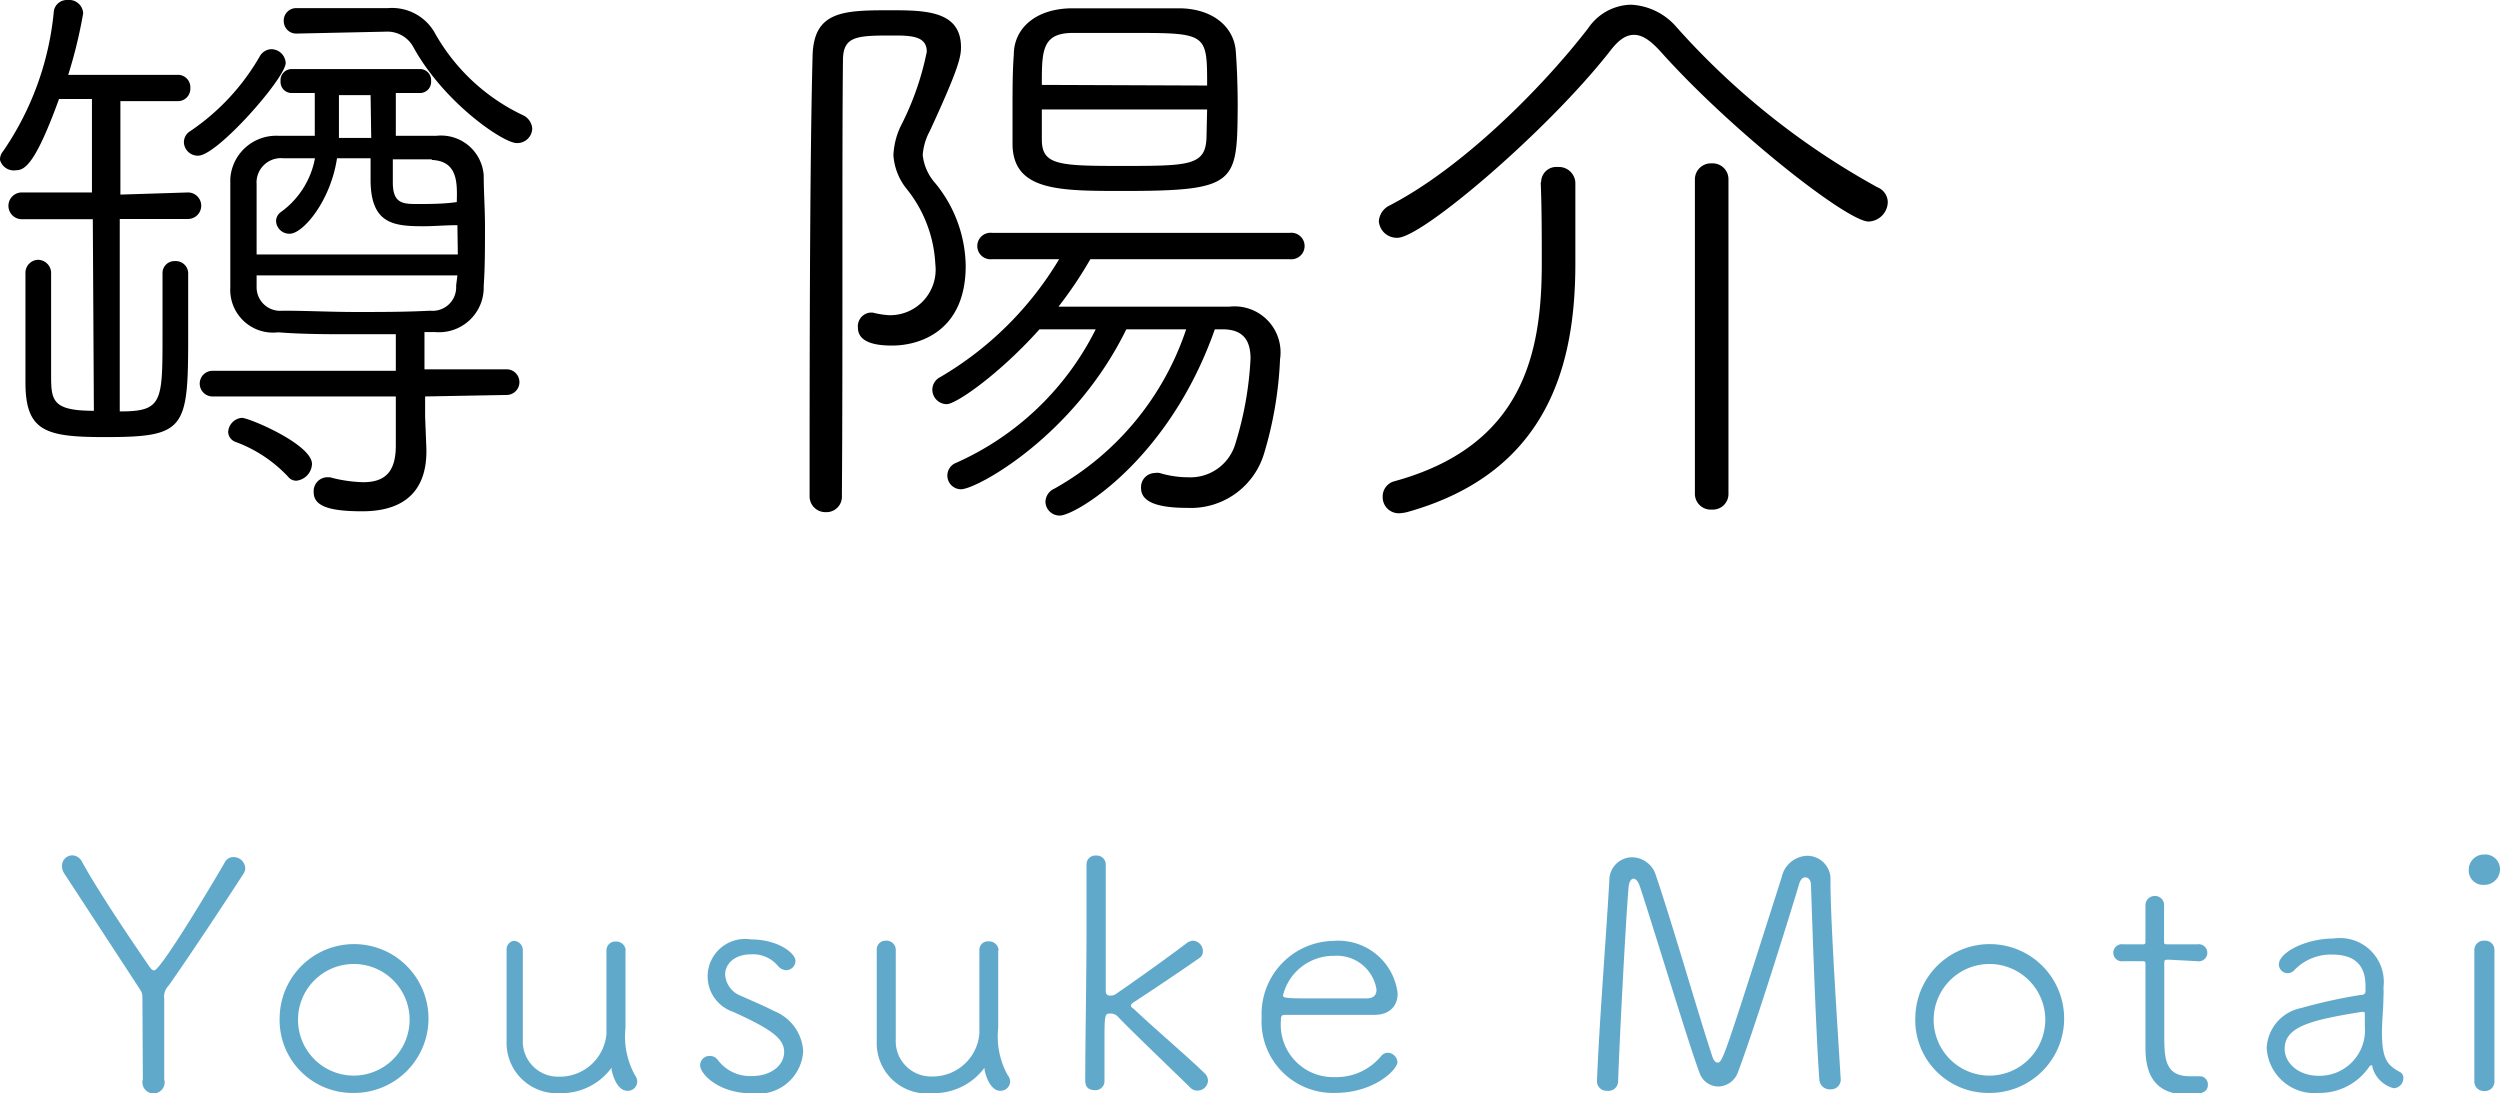
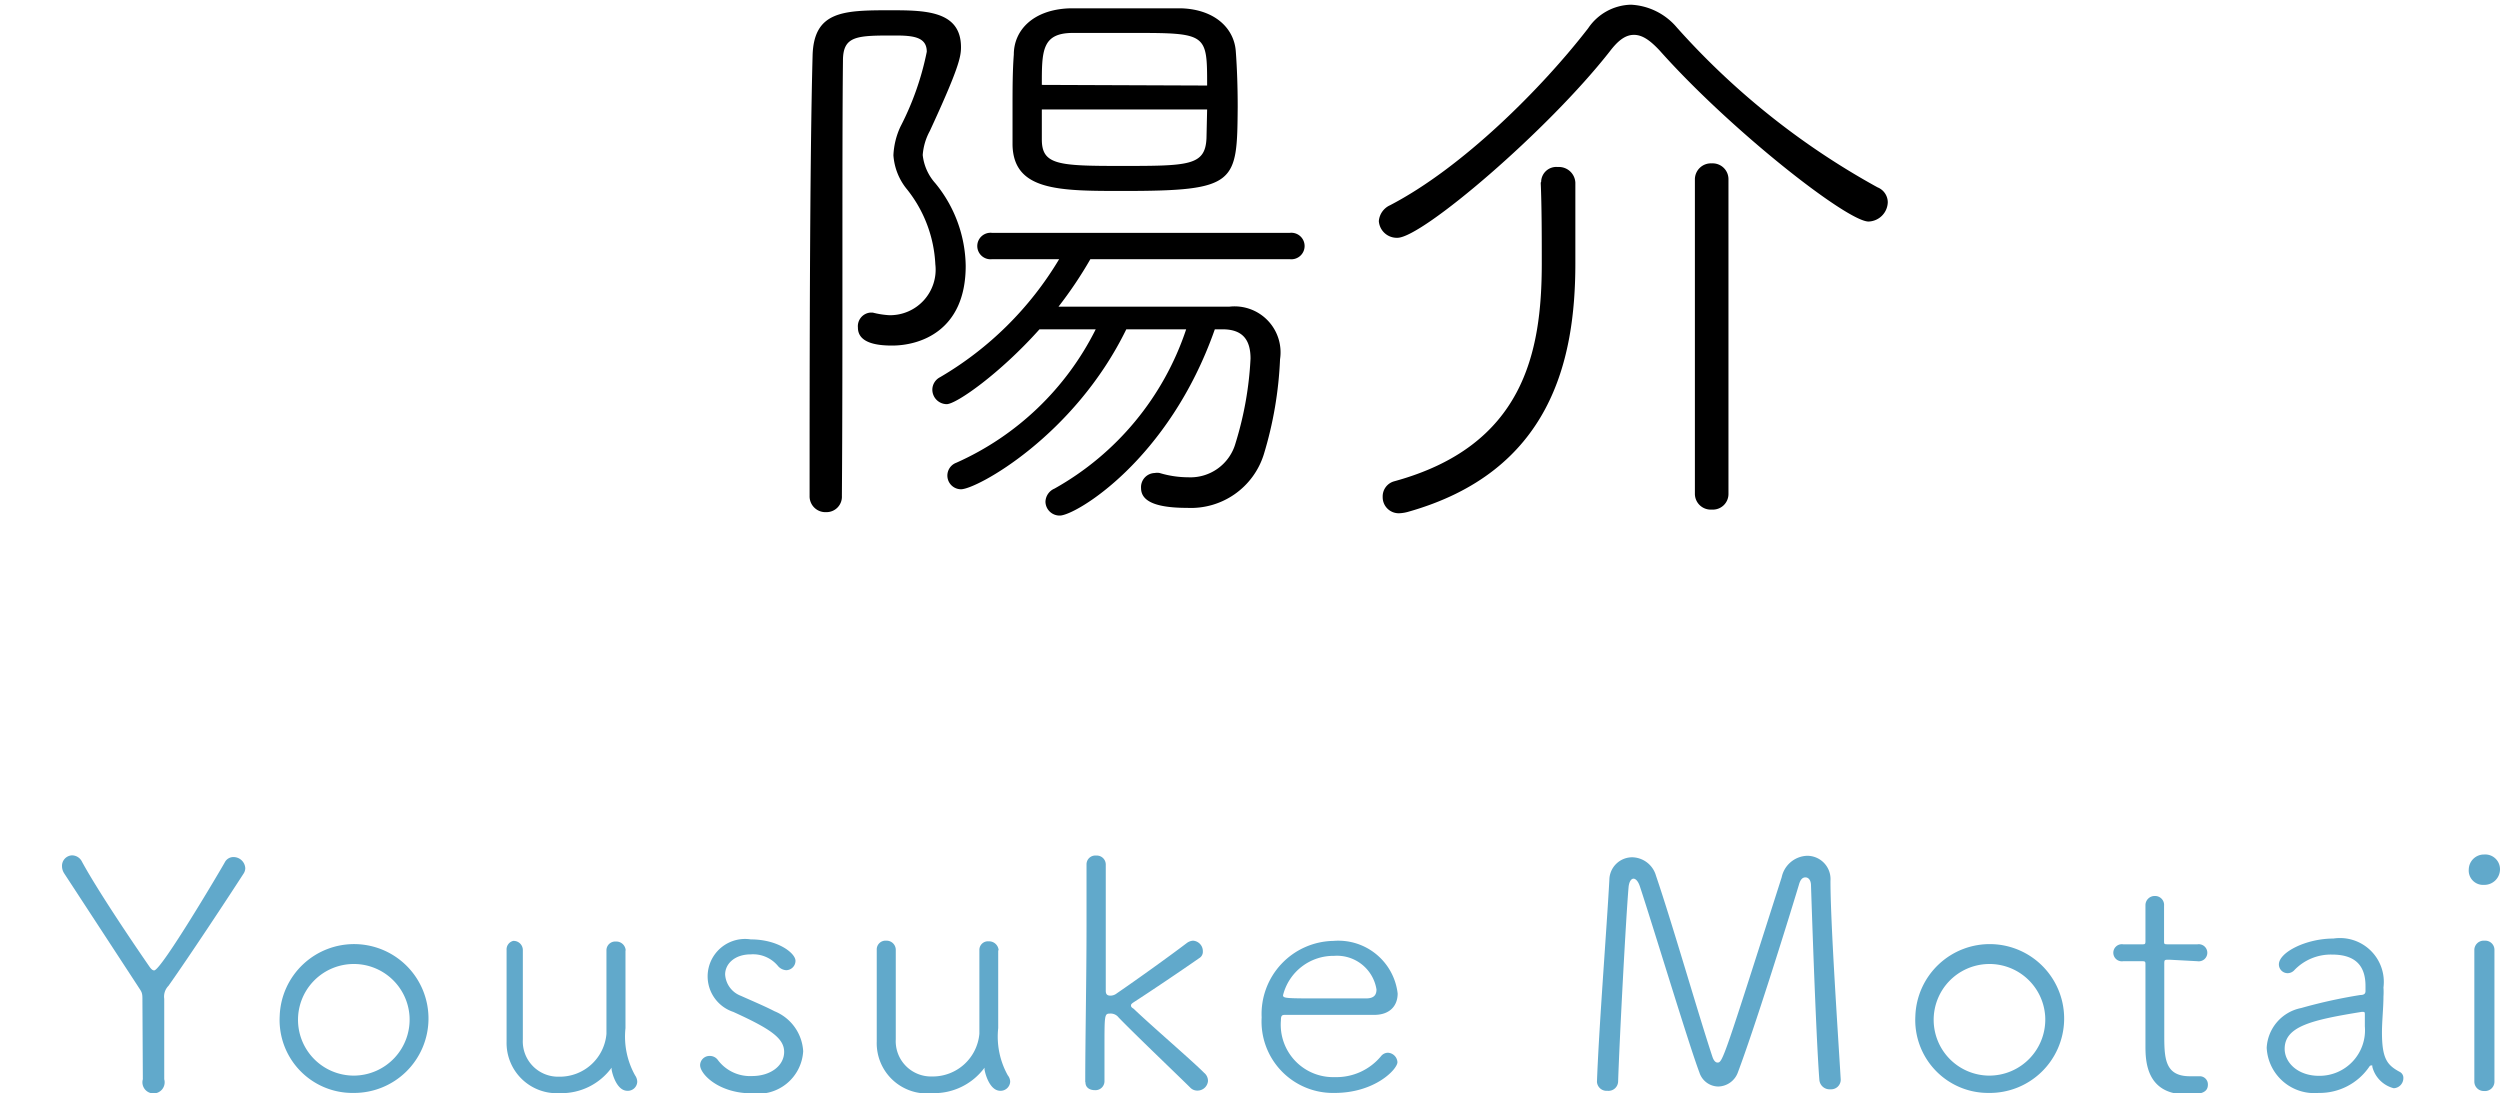
<svg xmlns="http://www.w3.org/2000/svg" width="116.91" height="51.13" viewBox="0 0 116.91 51.13">
  <defs>
    <style>
      .cls-1 {
        fill: #61a9cb;
      }
    </style>
  </defs>
  <g id="レイヤー_2" data-name="レイヤー 2">
    <g id="レイヤー_1-2" data-name="レイヤー 1">
      <g>
        <g>
-           <path d="M4.34,10.25l-3.3,0A.62.62,0,1,1,1,9l3.3,0,0-4.37-1.54,0c-1.09,3-1.59,3.33-2,3.33A.67.67,0,0,1,0,7.48a.59.59,0,0,1,.14-.4A13.82,13.82,0,0,0,2.52.5.62.62,0,0,1,3.16,0a.66.66,0,0,1,.73.62,22.15,22.15,0,0,1-.7,2.88h5.1a.58.58,0,0,1,.61.62.58.58,0,0,1-.61.61l-2.66,0,0,4.37L8.79,9a.62.62,0,0,1,0,1.24l-3.19,0v9c2,0,2-.42,2-3.61,0-1.07,0-2.16,0-2.83v0a.56.56,0,0,1,.59-.59.58.58,0,0,1,.61.62c0,.7,0,1.82,0,2.94,0,4.31-.14,4.67-3.89,4.67-2.74,0-3.7-.25-3.72-2.49V12.8a.61.61,0,0,1,.58-.65.62.62,0,0,1,.62.65v4.76c0,1.17.06,1.65,2,1.65ZM8.6,6.66a.61.61,0,0,1,.3-.53,10.55,10.55,0,0,0,3.25-3.5.65.65,0,0,1,.53-.33.68.68,0,0,1,.68.64c0,.7-3.2,4.34-4.09,4.34A.65.65,0,0,1,8.6,6.66ZM19.88,18.54v.95L19.94,21v.11c0,1.15-.4,2.8-3,2.8-1.57,0-2.27-.25-2.27-.89a.65.65,0,0,1,.59-.7l.17,0a6.61,6.61,0,0,0,1.54.23c.95,0,1.54-.39,1.54-1.71V18.54l-8.57,0a.6.6,0,1,1,0-1.2l8.57,0,0-1.71-2,0c-1.2,0-2.38,0-3.5-.09a2,2,0,0,1-2.24-2.1c0-.81,0-1.68,0-2.54s0-1.77,0-2.55a2.15,2.15,0,0,1,2.24-2c.51,0,1.07,0,1.71,0v-2l-1.06,0a.52.52,0,0,1-.54-.56.52.52,0,0,1,.54-.56h6a.52.52,0,0,1,.5.56.52.52,0,0,1-.5.56l-1.15,0v2c.7,0,1.34,0,1.9,0a2,2,0,0,1,2.21,1.85c0,.75.06,1.57.06,2.38,0,1,0,1.93-.06,2.8a2.09,2.09,0,0,1-2.26,2.15l-.51,0,0,1.74,3.84,0a.6.6,0,1,1,0,1.2Zm-6.41,3.75A6.39,6.39,0,0,0,11,20.66a.52.52,0,0,1-.33-.44.7.7,0,0,1,.64-.68c.34,0,3.28,1.24,3.28,2.16a.82.82,0,0,1-.73.78A.48.48,0,0,1,13.47,22.29Zm7.92-11.76c-.53,0-1.09.05-1.59.05-1.4,0-2.47-.11-2.47-2.18v-1H15.76c-.3,2-1.59,3.53-2.21,3.53a.62.62,0,0,1-.64-.59.52.52,0,0,1,.22-.42,4,4,0,0,0,1.6-2.52c-.56,0-1.09,0-1.49,0A1.14,1.14,0,0,0,12,8.62c0,.62,0,1.26,0,1.91,0,.45,0,.92,0,1.37h9.41Zm0,2.35H12v.56a1.1,1.1,0,0,0,1.21,1.09c1.17,0,2.29.06,3.44.06s2.3,0,3.47-.06a1.1,1.1,0,0,0,1.21-1.17ZM13.86,1.57A.58.58,0,0,1,13.27,1a.58.58,0,0,1,.59-.62l4.28,0A2.3,2.3,0,0,1,20.3,1.48a9.26,9.26,0,0,0,4.14,3.9.75.75,0,0,1,.45.64.7.7,0,0,1-.73.67c-.61,0-3.36-1.85-4.81-4.45a1.38,1.38,0,0,0-1.29-.76Zm3.47,2.88H15.85c0,.56,0,1.37,0,2h1.51Zm2.86,3c-.48,0-1.15,0-1.82,0,0,.31,0,.75,0,1.09,0,1,.5,1,1.17,1,.51,0,1.21,0,1.82-.09C21.39,8.51,21.39,7.53,20.19,7.48Z" />
          <path d="M41.58.48c1.65,0,3.36,0,3.36,1.73,0,.45-.11,1-1.46,3.92a2.76,2.76,0,0,0-.33,1.12,2.35,2.35,0,0,0,.59,1.32,6.22,6.22,0,0,1,1.42,3.86c0,3.08-2.18,3.73-3.44,3.73-.64,0-1.6-.09-1.6-.84a.64.64,0,0,1,.56-.7l.14,0a4,4,0,0,0,.76.12,2.13,2.13,0,0,0,2.16-2.38,6.08,6.08,0,0,0-1.32-3.5,2.81,2.81,0,0,1-.64-1.6,3.52,3.52,0,0,1,.33-1.34,13.35,13.35,0,0,0,1.23-3.5c0-.68-.61-.76-1.48-.76-1.79,0-2.44,0-2.44,1.18-.05,4.36,0,13.66-.05,20.35a.72.72,0,0,1-.73.76.74.74,0,0,1-.78-.76c0-5.18,0-15.43.14-20.58C38.05.53,39.42.48,41.58.48ZM56.81,15.4c-2.15,6.13-6.52,8.71-7.25,8.71a.66.66,0,0,1-.67-.65.69.69,0,0,1,.42-.61,13.38,13.38,0,0,0,6.16-7.45h-2.8c-2.44,5-7,7.48-7.73,7.48a.64.64,0,0,1-.22-1.24,13.36,13.36,0,0,0,6.52-6.24c-.92,0-1.85,0-2.63,0-1.85,2.07-3.89,3.5-4.34,3.5a.68.68,0,0,1-.67-.67.66.66,0,0,1,.36-.59,15.75,15.75,0,0,0,5.57-5.52H46.4a.62.62,0,1,1,0-1.23H60.31a.62.62,0,1,1,0,1.23l-9.32,0a19.12,19.12,0,0,1-1.49,2.22c2.36,0,5.74,0,8,0a2.15,2.15,0,0,1,2.36,2.46,17.78,17.78,0,0,1-.76,4.45,3.57,3.57,0,0,1-3.58,2.5c-1.71,0-2.16-.42-2.16-.93a.66.66,0,0,1,.64-.7.61.61,0,0,1,.23,0,4.69,4.69,0,0,0,1.34.2,2.19,2.19,0,0,0,2.21-1.6,16,16,0,0,0,.7-3.95c0-.87-.36-1.37-1.31-1.37ZM52.53,8.93c-3,0-5.13,0-5.18-2.15,0-.54,0-1.12,0-1.71,0-.87,0-1.74.06-2.52,0-1.15.92-2.1,2.6-2.16.78,0,1.71,0,2.63,0s1.85,0,2.63,0c1.54.06,2.44.93,2.52,2,.06.79.09,1.71.09,2.61C57.85,8.57,57.85,8.93,52.53,8.93ZM56.45,4c0-2.4,0-2.46-3.36-2.46-1,0-2.13,0-2.91,0-1.46,0-1.46.84-1.46,2.43Zm0,1.12H48.72c0,.54,0,1,0,1.4,0,1.18.75,1.24,3.64,1.24,3.22,0,4,0,4.06-1.29Z" />
          <path d="M87.38,10.36c-1,0-6.46-4.28-9.77-8-.45-.48-.81-.73-1.2-.73s-.73.25-1.12.76c-2.91,3.72-8.79,8.73-9.94,8.73a.84.84,0,0,1-.87-.78A.89.89,0,0,1,65,9.6c3.39-1.76,7.09-5.46,9.27-8.28a2.48,2.48,0,0,1,2-1.1,3,3,0,0,1,2.15,1.07,35.46,35.46,0,0,0,9.38,7.47.76.76,0,0,1,.48.7A.93.93,0,0,1,87.38,10.36ZM72.07,8.51a.71.71,0,0,1,.78-.7.77.77,0,0,1,.82.73c0,1,0,2.6,0,3.78,0,4.54-1.15,9.74-7.84,11.62a1.8,1.8,0,0,1-.36.06.75.75,0,0,1-.81-.76.73.73,0,0,1,.53-.73c6.05-1.65,6.91-6,6.91-10.19,0-1.12,0-2.66-.05-3.78Zm7.19-.14a.75.75,0,0,1,.79-.73.74.74,0,0,1,.78.73V23.1a.73.73,0,0,1-.78.73.74.74,0,0,1-.79-.73Z" />
        </g>
        <g>
          <path class="cls-1" d="M6.66,46.69c0-.3-.06-.33-.21-.57L3,40.84a.63.63,0,0,1-.1-.33A.49.49,0,0,1,3.36,40a.52.52,0,0,1,.47.29C4.47,41.47,5.88,43.6,7,45.22c.08.11.14.16.21.16.33,0,3.12-4.72,3.3-5.05a.45.45,0,0,1,.41-.25.55.55,0,0,1,.55.52.48.48,0,0,1-.09.27C10.65,42,8.87,44.7,7.88,46.1a.72.72,0,0,0-.2.61c0,.92,0,2.5,0,3.76a.52.52,0,1,1-1,0Z" />
          <path class="cls-1" d="M13.08,47.51a3.48,3.48,0,1,1,3.46,3.6A3.41,3.41,0,0,1,13.08,47.51Zm6.07,0a2.61,2.61,0,1,0-2.61,2.79A2.62,2.62,0,0,0,19.15,47.51Z" />
          <path class="cls-1" d="M29.25,44.44c0,1.15,0,2.39,0,3.64a3.72,3.72,0,0,0,.45,2.21.54.54,0,0,1,.1.3.44.44,0,0,1-.46.42c-.5,0-.71-.8-.74-1,0-.06,0-.08,0-.08s0,0,0,0a2.9,2.9,0,0,1-2.42,1.19,2.35,2.35,0,0,1-2.49-2.4c0-.54,0-1.93,0-3.07,0-.47,0-.9,0-1.22A.41.41,0,0,1,24,44a.43.43,0,0,1,.45.42h0c0,.63,0,1.82,0,2.79,0,.63,0,1.16,0,1.4a1.65,1.65,0,0,0,1.69,1.74,2.19,2.19,0,0,0,2.22-2c0-.52,0-1,0-1.54,0-.79,0-1.57,0-2.37h0a.41.41,0,0,1,.44-.41.44.44,0,0,1,.46.42Z" />
          <path class="cls-1" d="M35.17,51.13c-1.56,0-2.43-.9-2.43-1.32a.44.44,0,0,1,.45-.43.46.46,0,0,1,.38.19,1.88,1.88,0,0,0,1.6.75c.86,0,1.5-.48,1.5-1.13S36,48.1,34.29,47.32a1.75,1.75,0,0,1,.82-3.39c1.28,0,2.09.65,2.09,1a.44.44,0,0,1-.44.44.55.55,0,0,1-.39-.21,1.51,1.51,0,0,0-1.26-.53c-.76,0-1.2.45-1.2.94a1.14,1.14,0,0,0,.74,1c.42.19,1.11.48,1.57.72a2.15,2.15,0,0,1,1.34,1.87A2.11,2.11,0,0,1,35.17,51.13Z" />
          <path class="cls-1" d="M46.68,44.44c0,1.15,0,2.39,0,3.64a3.72,3.72,0,0,0,.45,2.21.48.48,0,0,1,.11.3.45.45,0,0,1-.46.42c-.5,0-.71-.8-.74-1,0-.06,0-.08,0-.08s0,0,0,0a2.93,2.93,0,0,1-2.42,1.19A2.35,2.35,0,0,1,41,48.71c0-.54,0-1.93,0-3.07,0-.47,0-.9,0-1.22a.41.41,0,0,1,.44-.43.43.43,0,0,1,.45.42h0c0,.63,0,1.82,0,2.79,0,.63,0,1.16,0,1.4a1.65,1.65,0,0,0,1.69,1.74,2.19,2.19,0,0,0,2.22-2c0-.52,0-1,0-1.54,0-.79,0-1.57,0-2.37h0a.4.4,0,0,1,.43-.41.45.45,0,0,1,.47.42Z" />
          <path class="cls-1" d="M50.75,50.6c0-1.93.06-4.9.06-7.27,0-1.19,0-2.22,0-2.91a.41.41,0,0,1,.45-.41.42.42,0,0,1,.45.41h0c0,1.06,0,3,0,4.34v1.57c0,.17.07.23.22.23a.48.48,0,0,0,.3-.11c.92-.63,2.4-1.69,3.27-2.35a.55.55,0,0,1,.29-.11.49.49,0,0,1,.46.5.34.34,0,0,1-.16.31c-.92.64-2.24,1.53-3.06,2.06-.09.06-.14.1-.14.15s0,.09.12.16c.78.75,2.79,2.48,3.3,3a.48.48,0,0,1,.18.39A.49.49,0,0,1,56,51a.45.45,0,0,1-.33-.13c-.46-.46-2.67-2.57-3.36-3.29a.47.47,0,0,0-.42-.18c-.24,0-.24.1-.24,1.55,0,.4,0,.91,0,1.61a.42.42,0,0,1-.45.42c-.23,0-.44-.11-.44-.37Z" />
          <path class="cls-1" d="M62.41,51.11A3.34,3.34,0,0,1,59,47.58,3.42,3.42,0,0,1,62.36,44a2.79,2.79,0,0,1,3,2.46c0,.56-.35,1-1.1,1H60.08c-.15,0-.18.06-.18.27a2.45,2.45,0,0,0,2.52,2.64,2.71,2.71,0,0,0,2.18-1,.42.42,0,0,1,.3-.14.47.47,0,0,1,.45.44C65.35,50,64.3,51.11,62.41,51.11Zm0-6.41A2.43,2.43,0,0,0,60,46.54c0,.15.14.15,1.88.15.78,0,1.62,0,2,0s.49-.17.49-.42A1.87,1.87,0,0,0,62.38,44.7Z" />
          <path class="cls-1" d="M76.69,41.46c-.08-.25-.2-.37-.3-.37s-.2.12-.23.38c-.12,1.36-.42,7-.49,9.1a.45.45,0,0,1-.5.44.45.45,0,0,1-.49-.42v0c.1-2.68.46-7.2.58-9.44a1.07,1.07,0,0,1,1.07-1.06,1.18,1.18,0,0,1,1.11.86c.78,2.29,2,6.55,2.65,8.5.06.16.14.24.23.24.24,0,.3-.21,3-8.67a1.26,1.26,0,0,1,1.19-1,1.09,1.09,0,0,1,1.09,1.17c0,2,.35,7.11.48,9.3v0a.45.45,0,0,1-.48.45.48.48,0,0,1-.52-.45c-.17-2.2-.39-9.08-.39-9.08,0-.25-.12-.38-.26-.38s-.24.1-.31.36c-.63,2.09-2.1,6.77-2.85,8.76a1,1,0,0,1-.92.66.94.94,0,0,1-.88-.66C79,48.92,77.29,43.27,76.69,41.46Z" />
          <path class="cls-1" d="M89.57,47.51A3.48,3.48,0,1,1,93,51.11,3.41,3.41,0,0,1,89.57,47.51Zm6.07,0A2.61,2.61,0,1,0,93,50.3,2.62,2.62,0,0,0,95.64,47.51Z" />
          <path class="cls-1" d="M101.45,44.88c-.24,0-.24,0-.24.22,0,.57,0,2.11,0,3.23s0,2,1.2,2l.42,0h.06a.38.38,0,0,1,.36.39c0,.39-.36.46-1,.46-1.92,0-1.92-1.63-1.92-2.29,0-1,0-2.79,0-3.53v-.24c0-.14,0-.17-.15-.17h-.89a.4.4,0,1,1,0-.79h.87c.14,0,.17,0,.17-.14s0-.78,0-1.31v-.38a.43.43,0,0,1,.44-.43.42.42,0,0,1,.43.46c0,.44,0,1.64,0,1.64,0,.16,0,.16.23.16h1.33a.4.4,0,1,1,0,.79Z" />
          <path class="cls-1" d="M110.8,49.88a2.81,2.81,0,0,1-2.37,1.23A2.23,2.23,0,0,1,106,49a2,2,0,0,1,1.61-1.86,23.94,23.94,0,0,1,2.77-.61c.18,0,.24-.07.24-.18s0-.17,0-.24c0-.82-.35-1.47-1.56-1.47a2.36,2.36,0,0,0-1.76.72.43.43,0,0,1-.31.15.41.41,0,0,1-.42-.41c0-.56,1.26-1.21,2.55-1.21a2.05,2.05,0,0,1,2.34,2.29,3,3,0,0,1,0,.42c0,.5-.07,1.17-.07,1.67,0,1.24.24,1.54.84,1.86a.31.31,0,0,1,.16.3.47.47,0,0,1-.45.46,1.39,1.39,0,0,1-1-1s0-.06,0-.06A.11.11,0,0,0,110.8,49.88ZM110.59,48c0-.17,0-.33,0-.51s0-.17-.15-.17h0c-2.35.38-3.6.68-3.6,1.73,0,.63.6,1.26,1.61,1.26A2.13,2.13,0,0,0,110.59,48Z" />
          <path class="cls-1" d="M116.16,41.38a.67.67,0,0,1-.71-.73.71.71,0,0,1,.72-.69.69.69,0,0,1,.74.69A.73.73,0,0,1,116.16,41.38Zm.49,9.19a.44.44,0,0,1-.48.45.44.44,0,0,1-.46-.45c0-1.27,0-3,0-4.42,0-.7,0-1.32,0-1.74v0a.44.44,0,0,1,.48-.42.43.43,0,0,1,.46.41h0c0,.63,0,1.86,0,3.15,0,1.07,0,2.18,0,3Z" />
        </g>
      </g>
    </g>
  </g>
</svg>